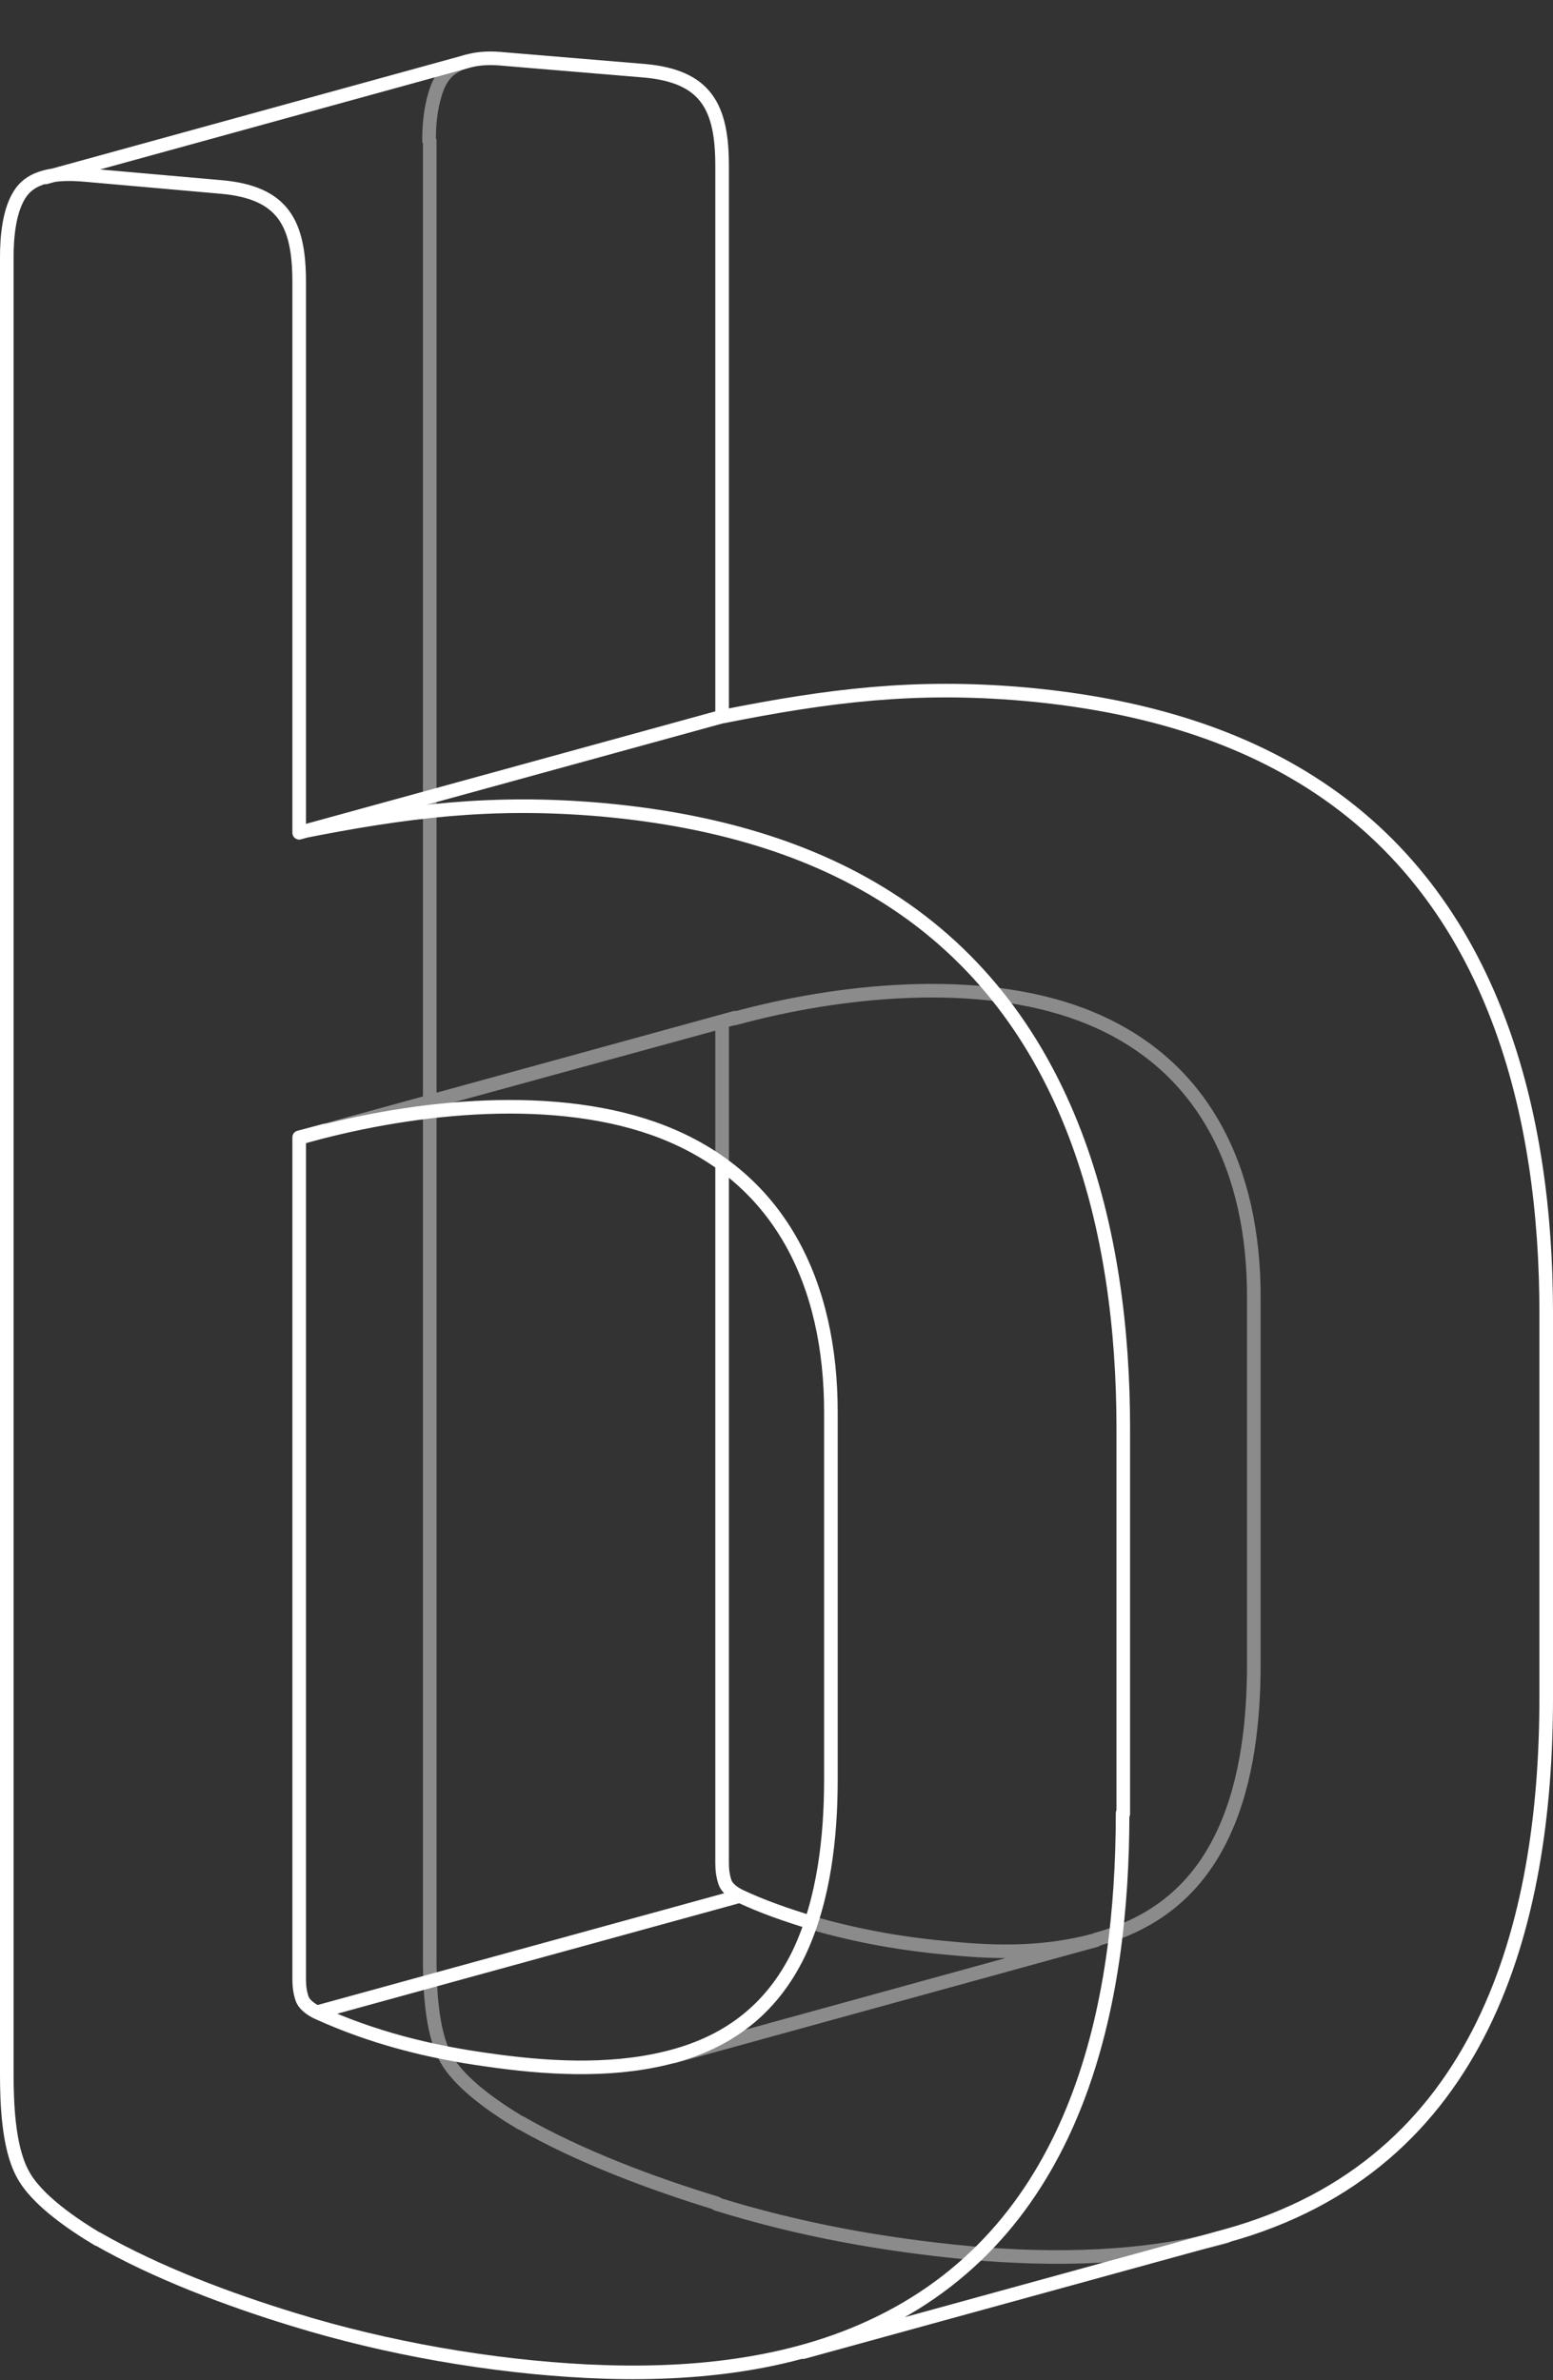
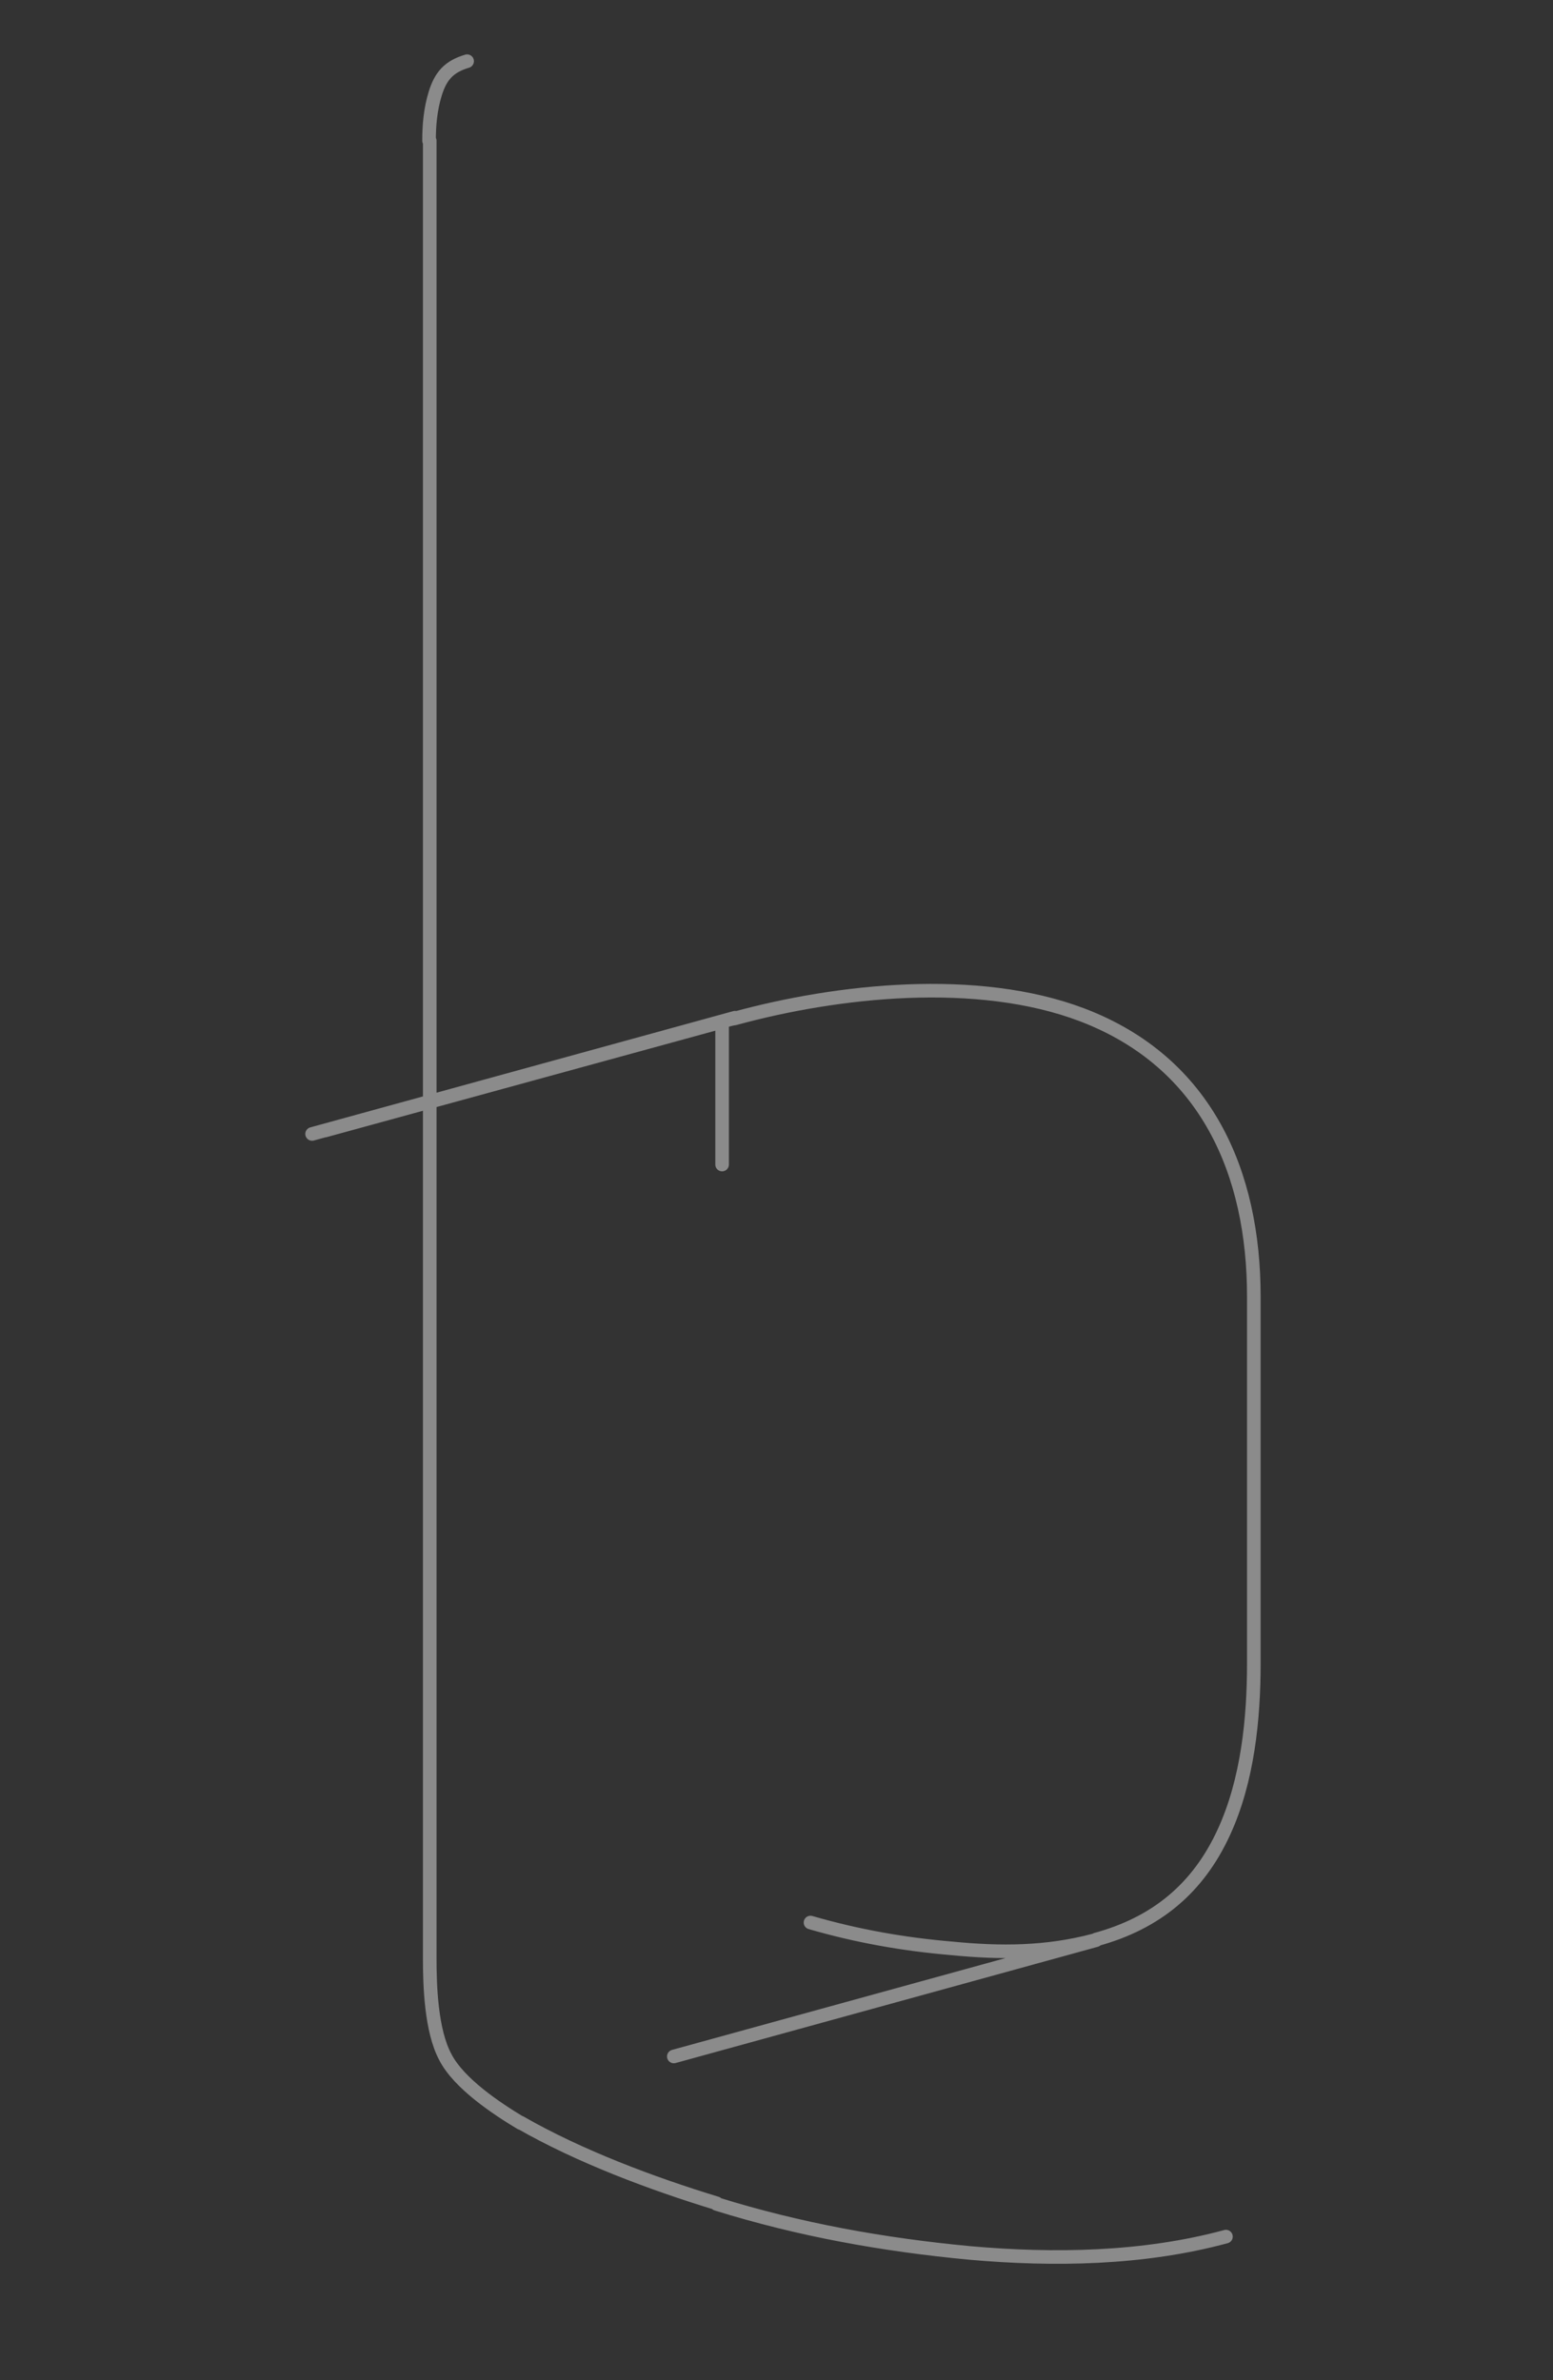
<svg xmlns="http://www.w3.org/2000/svg" xmlns:xlink="http://www.w3.org/1999/xlink" version="1.1" id="Ebene_1" x="0px" y="0px" viewBox="0 0 228.4 350.1" style="enable-background:new 0 0 228.4 350.1;" xml:space="preserve">
  <rect x="0" y="0" width="228.4" height="350.1" fill="#333333" stroke="none" />
  <style type="text/css">
	.st0{opacity:0.43;}
	
		.st1{clip-path:url(#SVGID_00000008865245801232552660000003367239014657747615_);fill:none;stroke:#FFFFFF;stroke-width:2;stroke-linecap:round;stroke-linejoin:round;}
	.st2{fill:none;stroke:#FFFFFF;stroke-width:2;stroke-linecap:round;stroke-linejoin:round;}
</style>
  <g>
    <g class="st0">
      <g>
        <defs>
          <rect id="SVGID_1_" x="35.9" width="158.6" height="334" />
        </defs>
        <clipPath id="SVGID_00000050624287294678977410000007067238231024345740_">
          <use xlink:href="#SVGID_1_" style="overflow:visible;" />
        </clipPath>
        <path style="clip-path:url(#SVGID_00000050624287294678977410000007067238231024345740_);fill:none;stroke:#FFFFFF;stroke-width:2;stroke-linecap:round;stroke-linejoin:round;" d="     M161.2,285.4l-62.1,17.1 M45.9,166.8l62.2-17.1 M108.1,149.8c15-4.1,35.6-6.4,51.1-0.5c18.3,7,25.2,23.3,25.2,41.4 M68.7,9     c-2.7,0.8-3.9,2.2-4.7,4.8c-0.7,2.3-0.9,4.6-0.9,6.9 M63.2,20.7V288 M63.2,288c0,4.1,0.2,10.7,2.3,14.6c2,3.9,7.6,7.6,11.1,9.7      M76.5,312.2c8.7,5,19.4,9,28.9,11.9 M105.4,324.2c12.2,3.8,24.5,6,37.2,7.2c12.4,1.1,25.5,0.9,37.7-2.4 M106.2,171.3v-21      M161,285.4c-7.1,1.9-13.9,1.9-21,1.2c-7.1-0.6-13.9-1.8-20.8-3.8 M184.4,244.7c0,8.1-0.9,17.2-4.4,24.8     c-3.8,8.3-10,13.4-18.8,15.8 M106.2,150.3l-58.4,16 M184.4,190.6v54.1 M106.2,150.3c0.6-0.2,1.2-0.4,1.9-0.5" />
      </g>
    </g>
-     <path class="st2" d="M6.7,26.1L68.8,9 M44,167.4c15.3-4.4,36.2-7,52.1-1.4c18.9,6.7,26.1,23.2,26.1,41.7 M44,291.2V167.4    M47.8,166.3l-3.8,1 M122.2,207.7v54.1 M119.3,282.8c-3.6-1.1-7.1-2.3-10.5-3.9 M106.2,274.1V171.3 M44.4,293.9   c-0.3-0.9-0.4-1.8-0.4-2.8 M108.8,278.9L46.6,296 M14.3,329.3c8.7,5,19.4,9,28.9,11.9 M122.2,261.8c0,8.3-1,17.7-4.7,25.5   c-4.1,8.5-10.8,13.4-19.8,15.5c-8.4,2-17.7,1.4-26,0.2c-8.7-1.2-17-3.3-25.1-7 M1,305.1c0,4.1,0.2,10.7,2.3,14.6   c2,3.9,7.6,7.6,11.1,9.7 M108.8,278.9c-0.8-0.4-1.9-1.1-2.2-2.1 M1,37.8v267.3 M46.6,296c-0.8-0.4-1.9-1.1-2.2-2.1 M12.1,25.7   c-2.8-0.2-7-0.2-9,2.6C1.3,30.8,1,35,1,37.8 M180.3,328.9L118.1,346 M74.3,8.7c-1.9-0.2-3.7-0.2-5.5,0.3 M32.5,27.5l-20.4-1.8    M94.7,10.4L74.3,8.7 M44,41.5c0-8.6-2.3-13.2-11.5-14 M106.2,24.4c0-8.6-2.3-13.2-11.5-14 M44,122.5v-81 M106.2,105.4v-81    M165.2,210.1c0-28.8-7.4-60.7-34.6-78c-12.7-8.1-27.6-11.7-42.2-13c-16.1-1.4-28.7,0.2-44.3,3.3 M106.2,105.4L44,122.5    M227.4,193.1c0-28.8-7.4-60.7-34.6-78c-12.7-8.1-27.6-11.7-42.2-13c-16.1-1.4-28.7,0.2-44.3,3.3 M165.2,266.8v-56.6 M227.4,249.7   v-56.6 M43.2,341.2c13.6,4.2,29,6.9,43.2,7.6c14.3,0.7,29.6-0.6,42.9-7.1c29.4-14.3,35.8-47.1,35.8-75 M180.3,328.9   c37.8-10.4,47.1-45.8,47.1-79.2 M106.6,276.8c-0.3-0.9-0.4-1.8-0.4-2.8" />
  </g>
</svg>